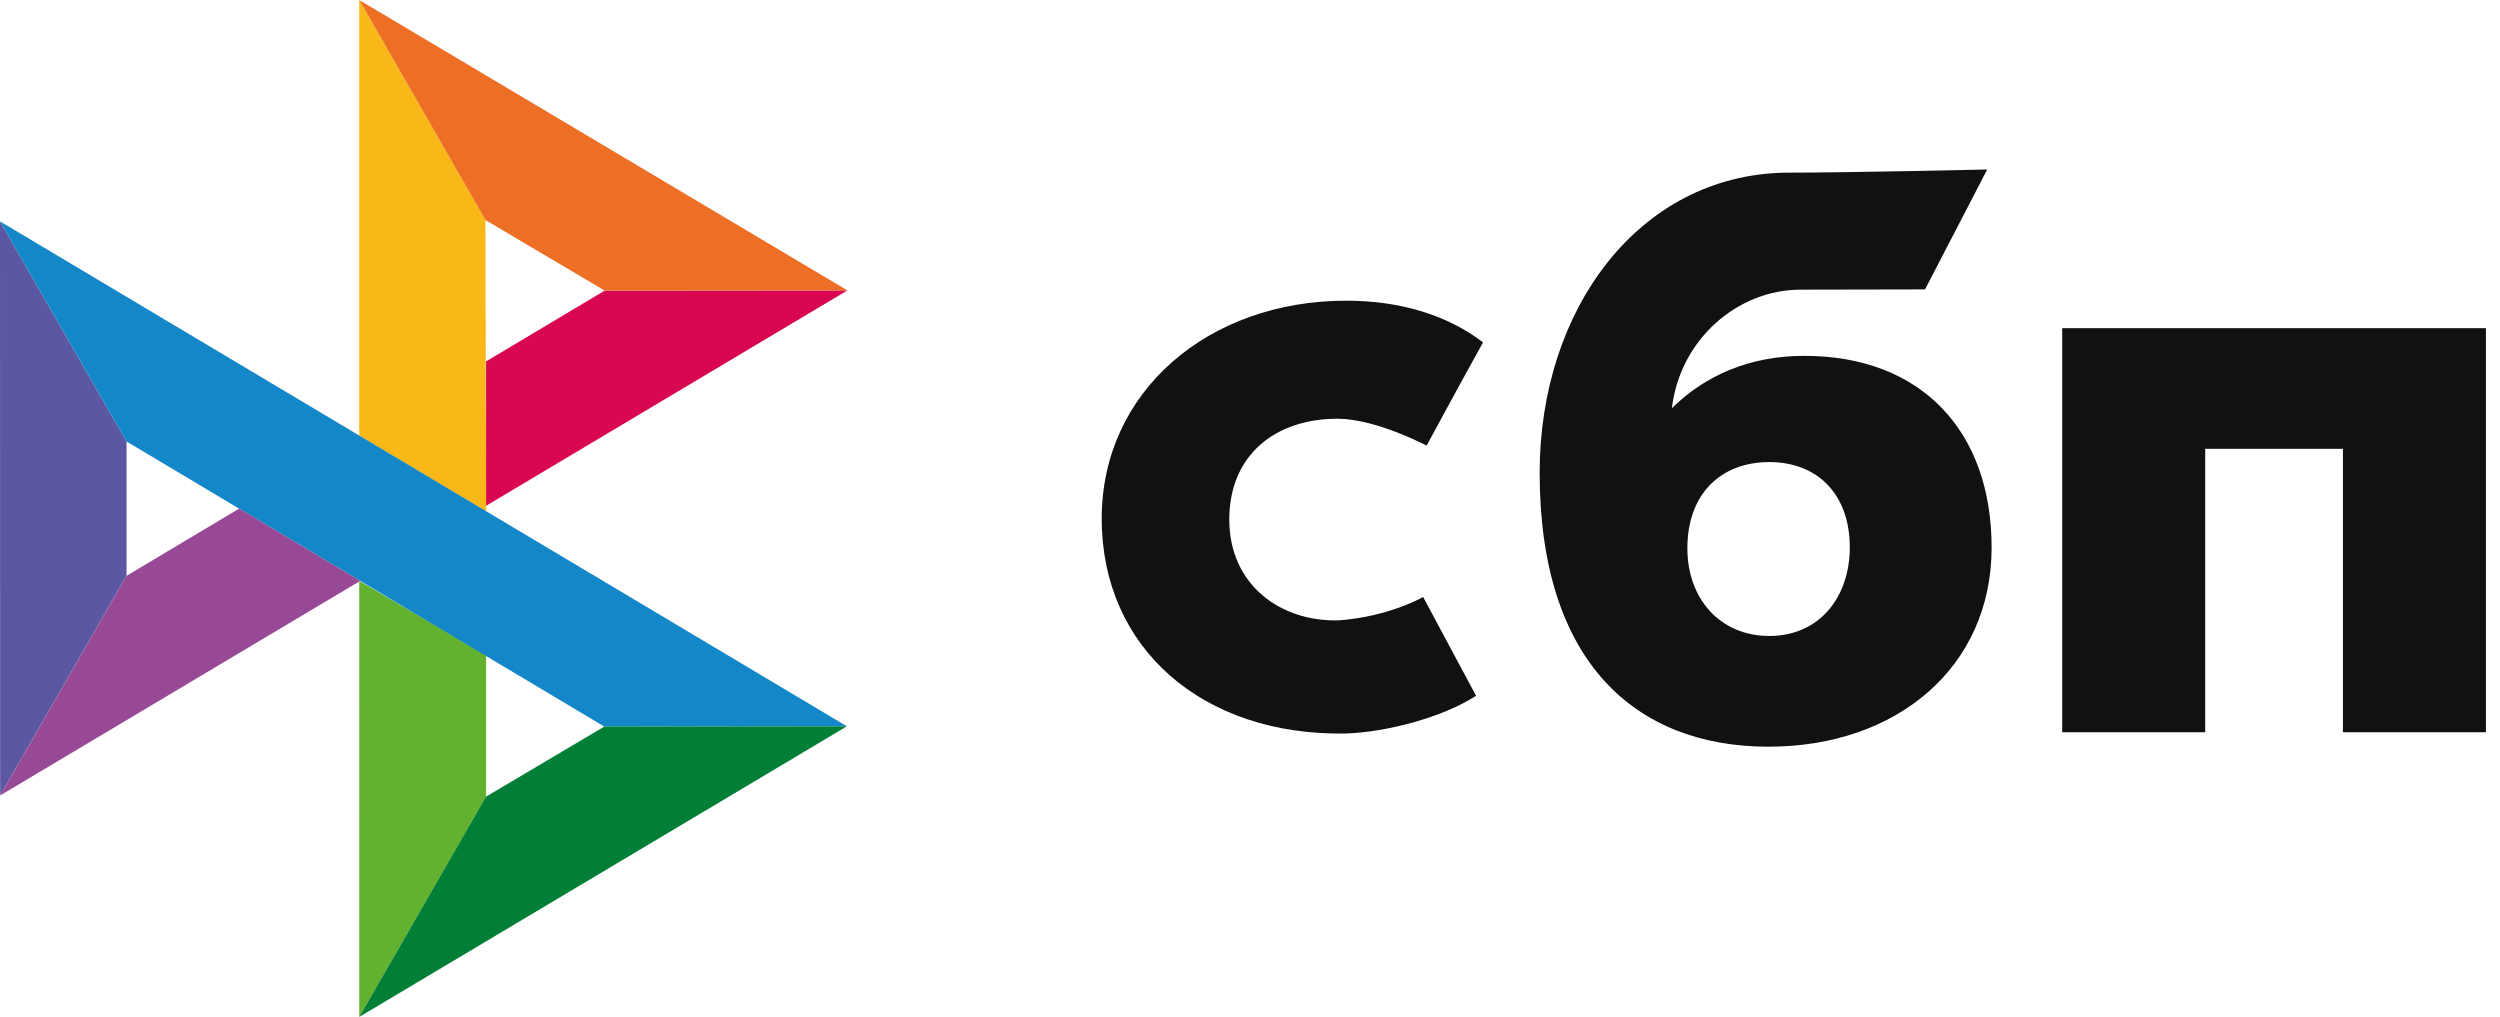
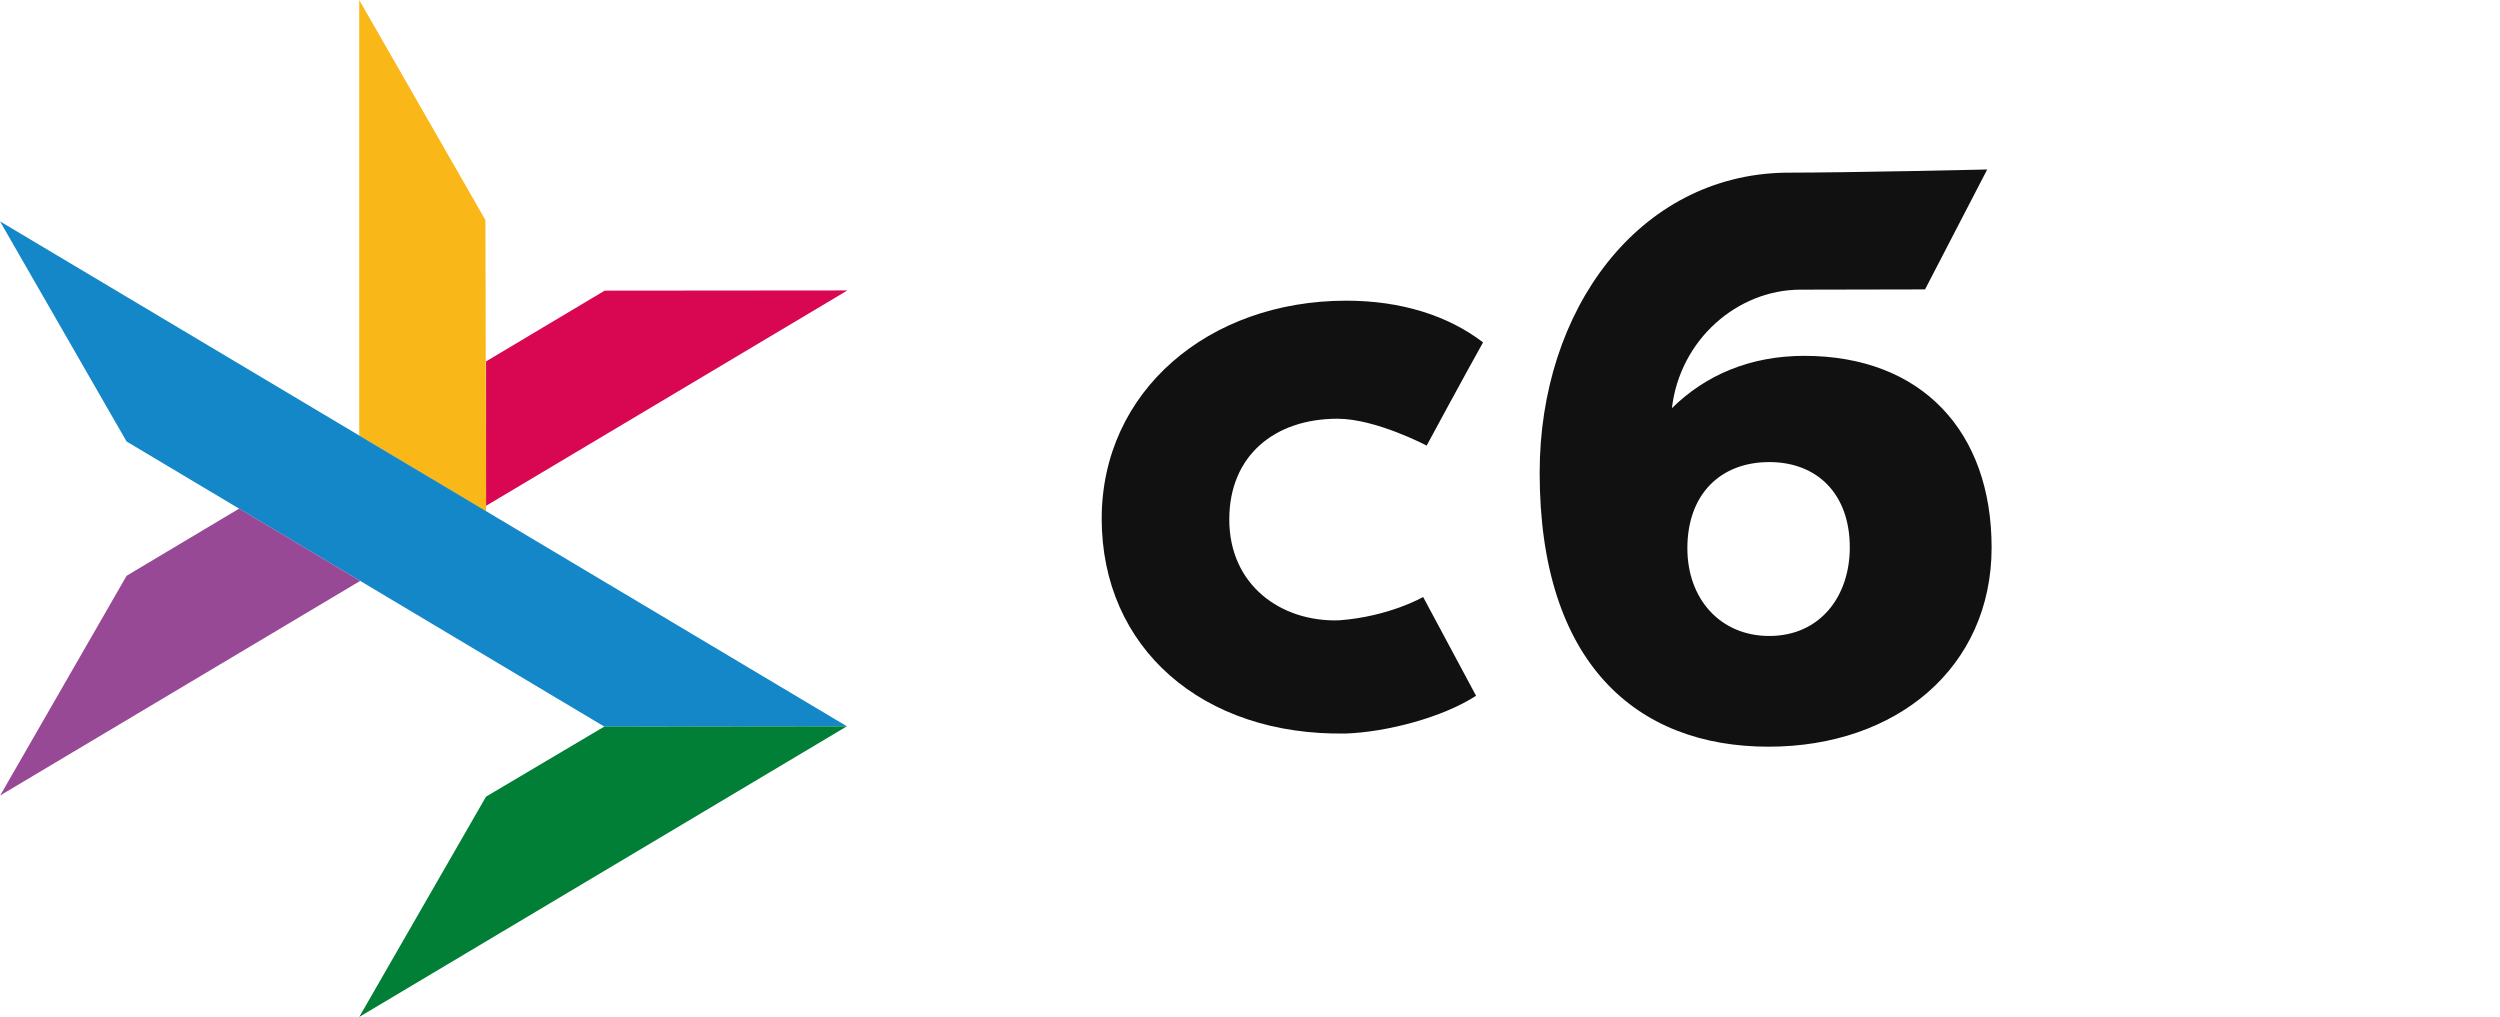
<svg xmlns="http://www.w3.org/2000/svg" width="59" height="24" viewBox="0 0 59 24" fill="none">
  <g clip-path="url(#clip0_8322_4331)">
-     <path d="M58.668 7.746V17.281H55.293V10.592H52.043V17.281H48.668V7.745H58.668V7.746Z" fill="#111111" />
    <path fill-rule="evenodd" clip-rule="evenodd" d="M41.737 17.622C44.759 17.622 47.002 15.753 47.002 12.92C47.002 10.178 45.347 8.398 42.581 8.398C41.304 8.398 40.25 8.851 39.457 9.633C39.646 8.016 41.002 6.836 42.494 6.836C42.838 6.836 45.431 6.83 45.431 6.83L46.898 4C46.898 4 43.642 4.075 42.129 4.075C38.671 4.136 36.336 7.306 36.336 11.156C36.336 15.643 38.614 17.622 41.737 17.622ZM41.756 10.905C42.878 10.905 43.655 11.648 43.655 12.92C43.655 14.064 42.964 15.007 41.756 15.009C40.6 15.009 39.822 14.136 39.822 12.939C39.822 11.667 40.6 10.905 41.756 10.905Z" fill="#111111" />
    <path d="M33.586 14.089C33.586 14.089 32.789 14.552 31.599 14.64C30.23 14.681 29.011 13.809 29.011 12.26C29.011 10.748 30.087 9.882 31.564 9.882C32.47 9.882 33.669 10.516 33.669 10.516C33.669 10.516 34.546 8.892 35 8.08C34.168 7.444 33.06 7.096 31.771 7.096C28.519 7.096 26 9.235 26 12.241C26 15.284 28.368 17.374 31.771 17.311C32.723 17.275 34.035 16.938 34.835 16.42L33.586 14.089Z" fill="#111111" />
-     <path d="M0 5.224L2.987 10.419V13.588L0.003 18.773L0 5.224Z" fill="#5B57A2" />
    <path d="M11.471 8.529L14.27 6.859L19.999 6.854L11.471 11.937V8.529Z" fill="#D90751" />
    <path d="M11.456 5.193L11.472 12.071L8.478 10.281V0L11.456 5.193Z" fill="#FAB718" />
-     <path d="M20 6.854L14.271 6.859L11.456 5.193L8.478 0L20 6.854Z" fill="#ED6F26" />
-     <path d="M11.472 18.802V15.464L8.478 13.709L8.479 24L11.472 18.802Z" fill="#63B22F" />
    <path d="M14.263 17.148L2.987 10.419L0 5.224L19.987 17.141L14.263 17.148Z" fill="#1487C9" />
    <path d="M8.478 24L11.47 18.801L14.262 17.147L19.986 17.141L8.478 24Z" fill="#017F36" />
    <path d="M0.004 18.773L8.501 13.709L5.644 12.003L2.988 13.588L0.004 18.773Z" fill="#984995" />
  </g>
  <defs>
    <clipPath id="clip0_8322_4331">
      <rect width="59" height="24" fill="white" />
    </clipPath>
  </defs>
</svg>